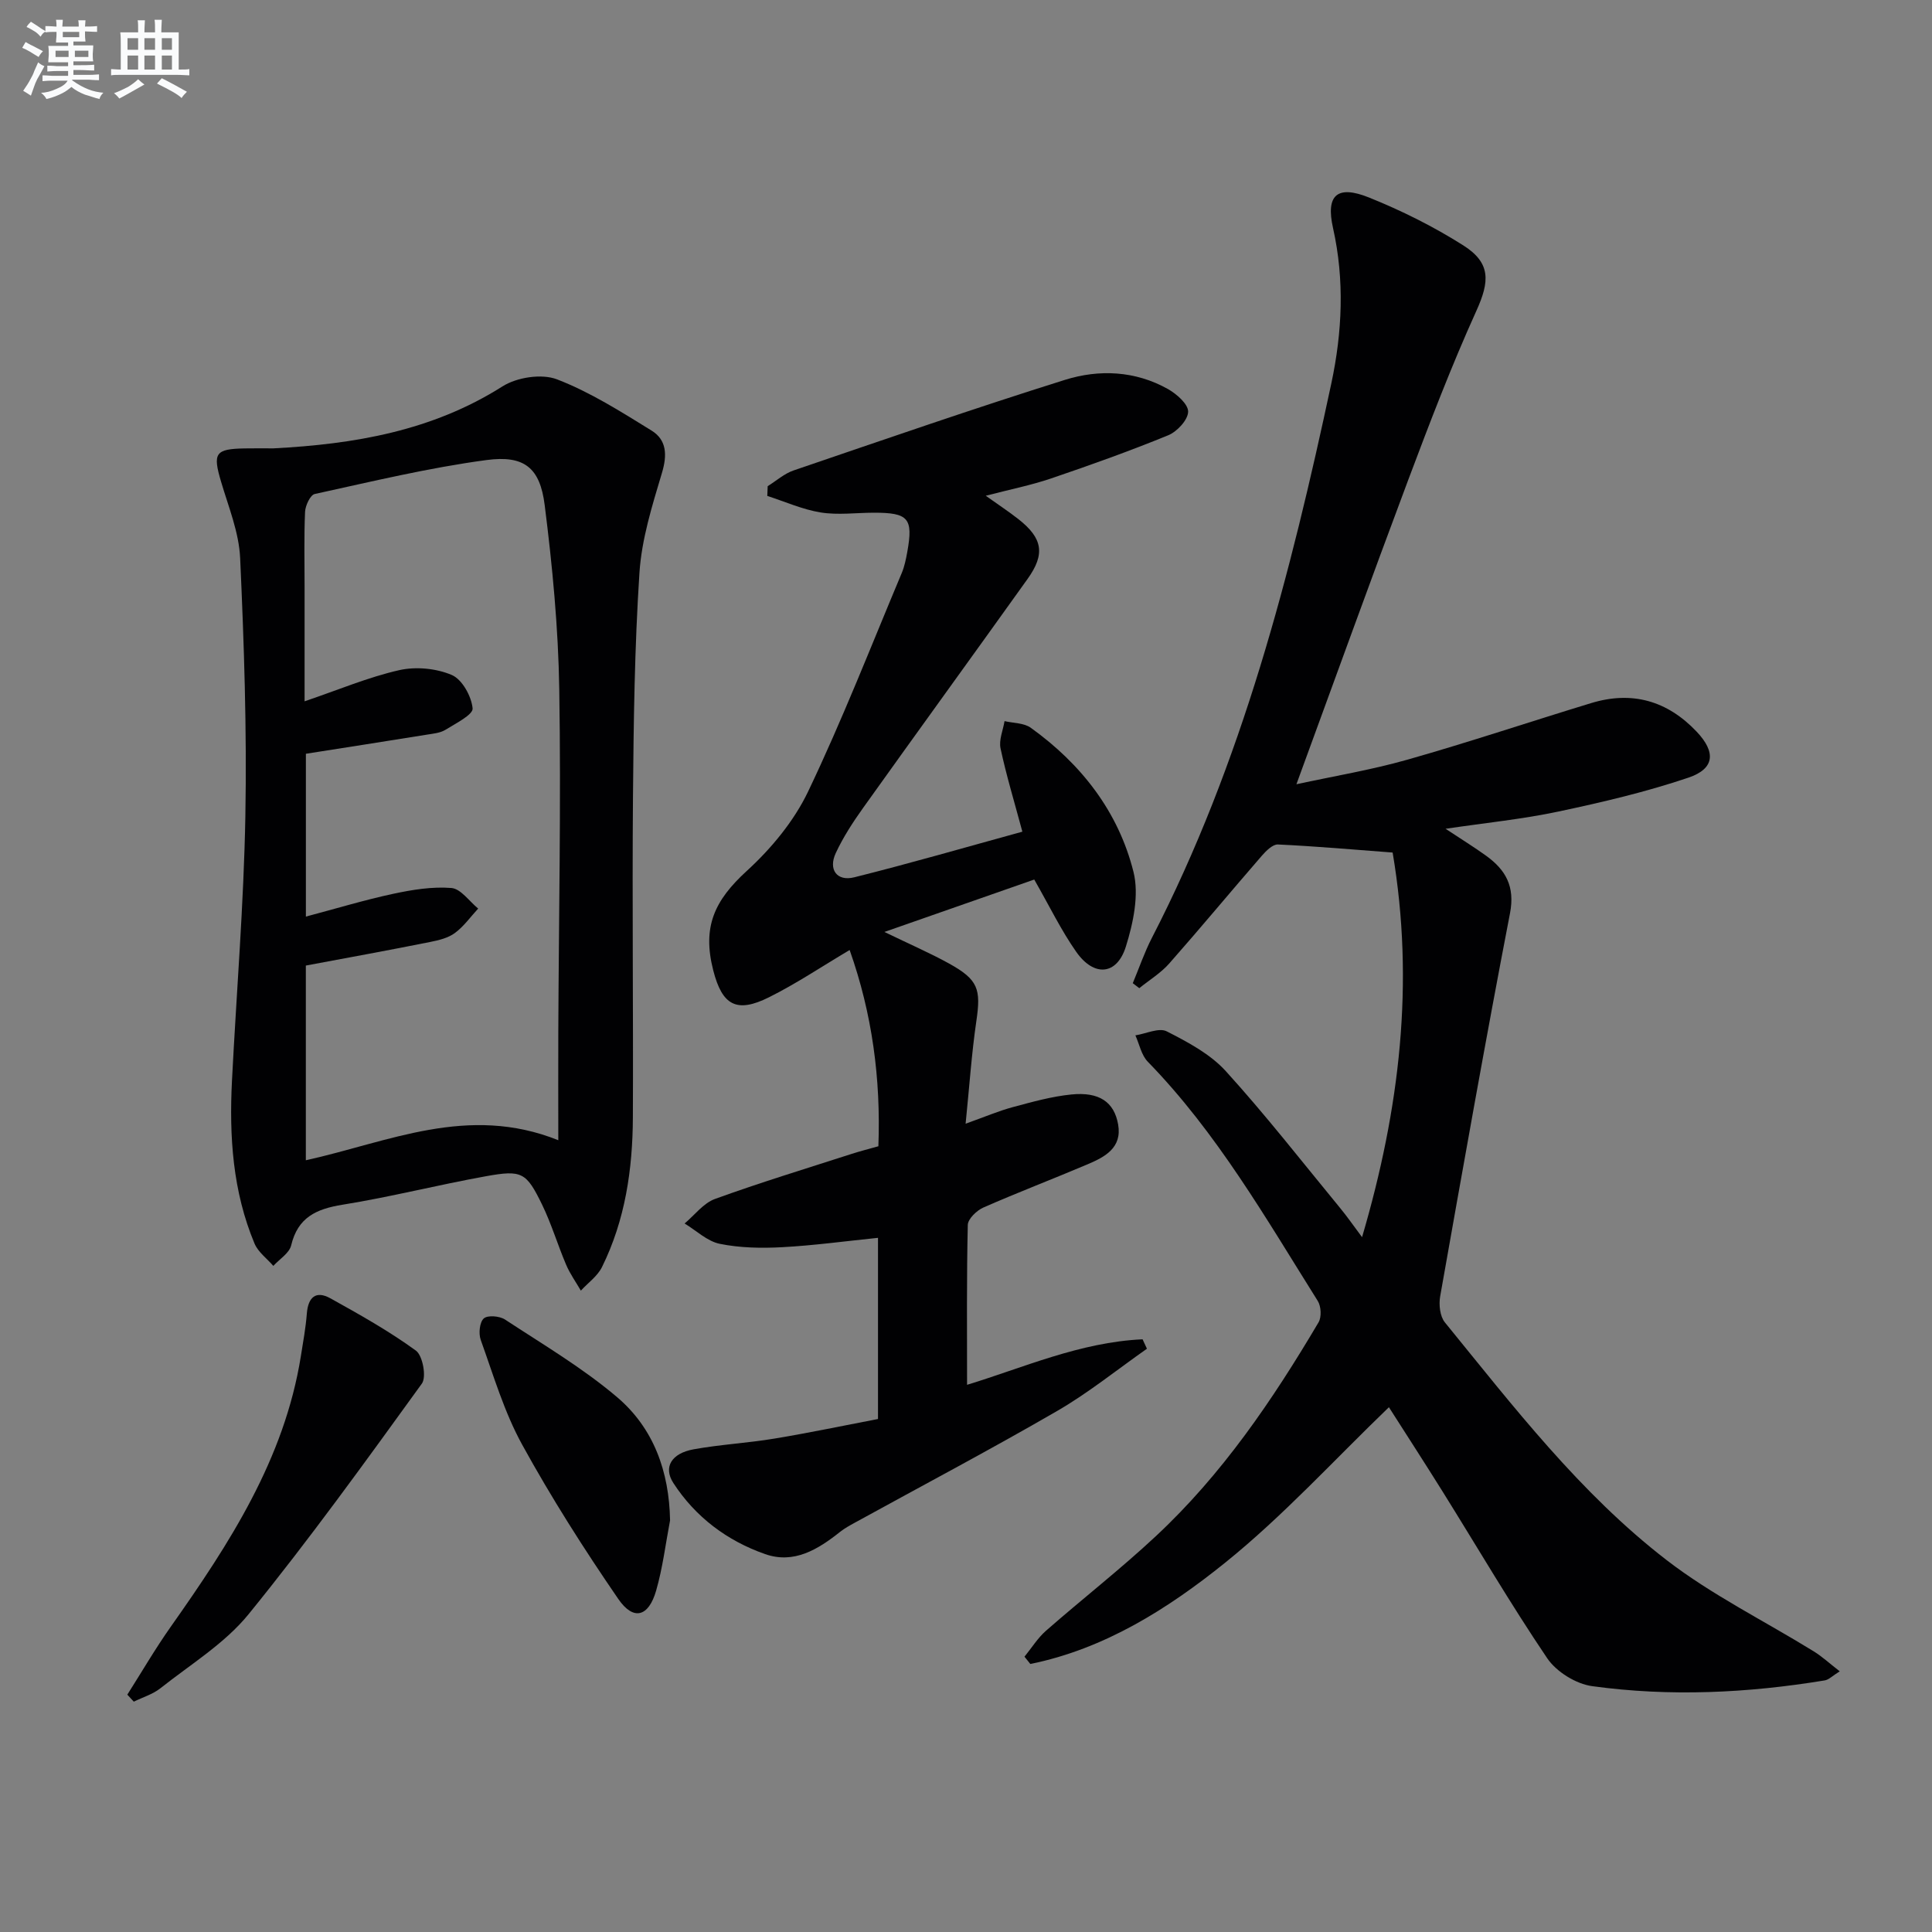
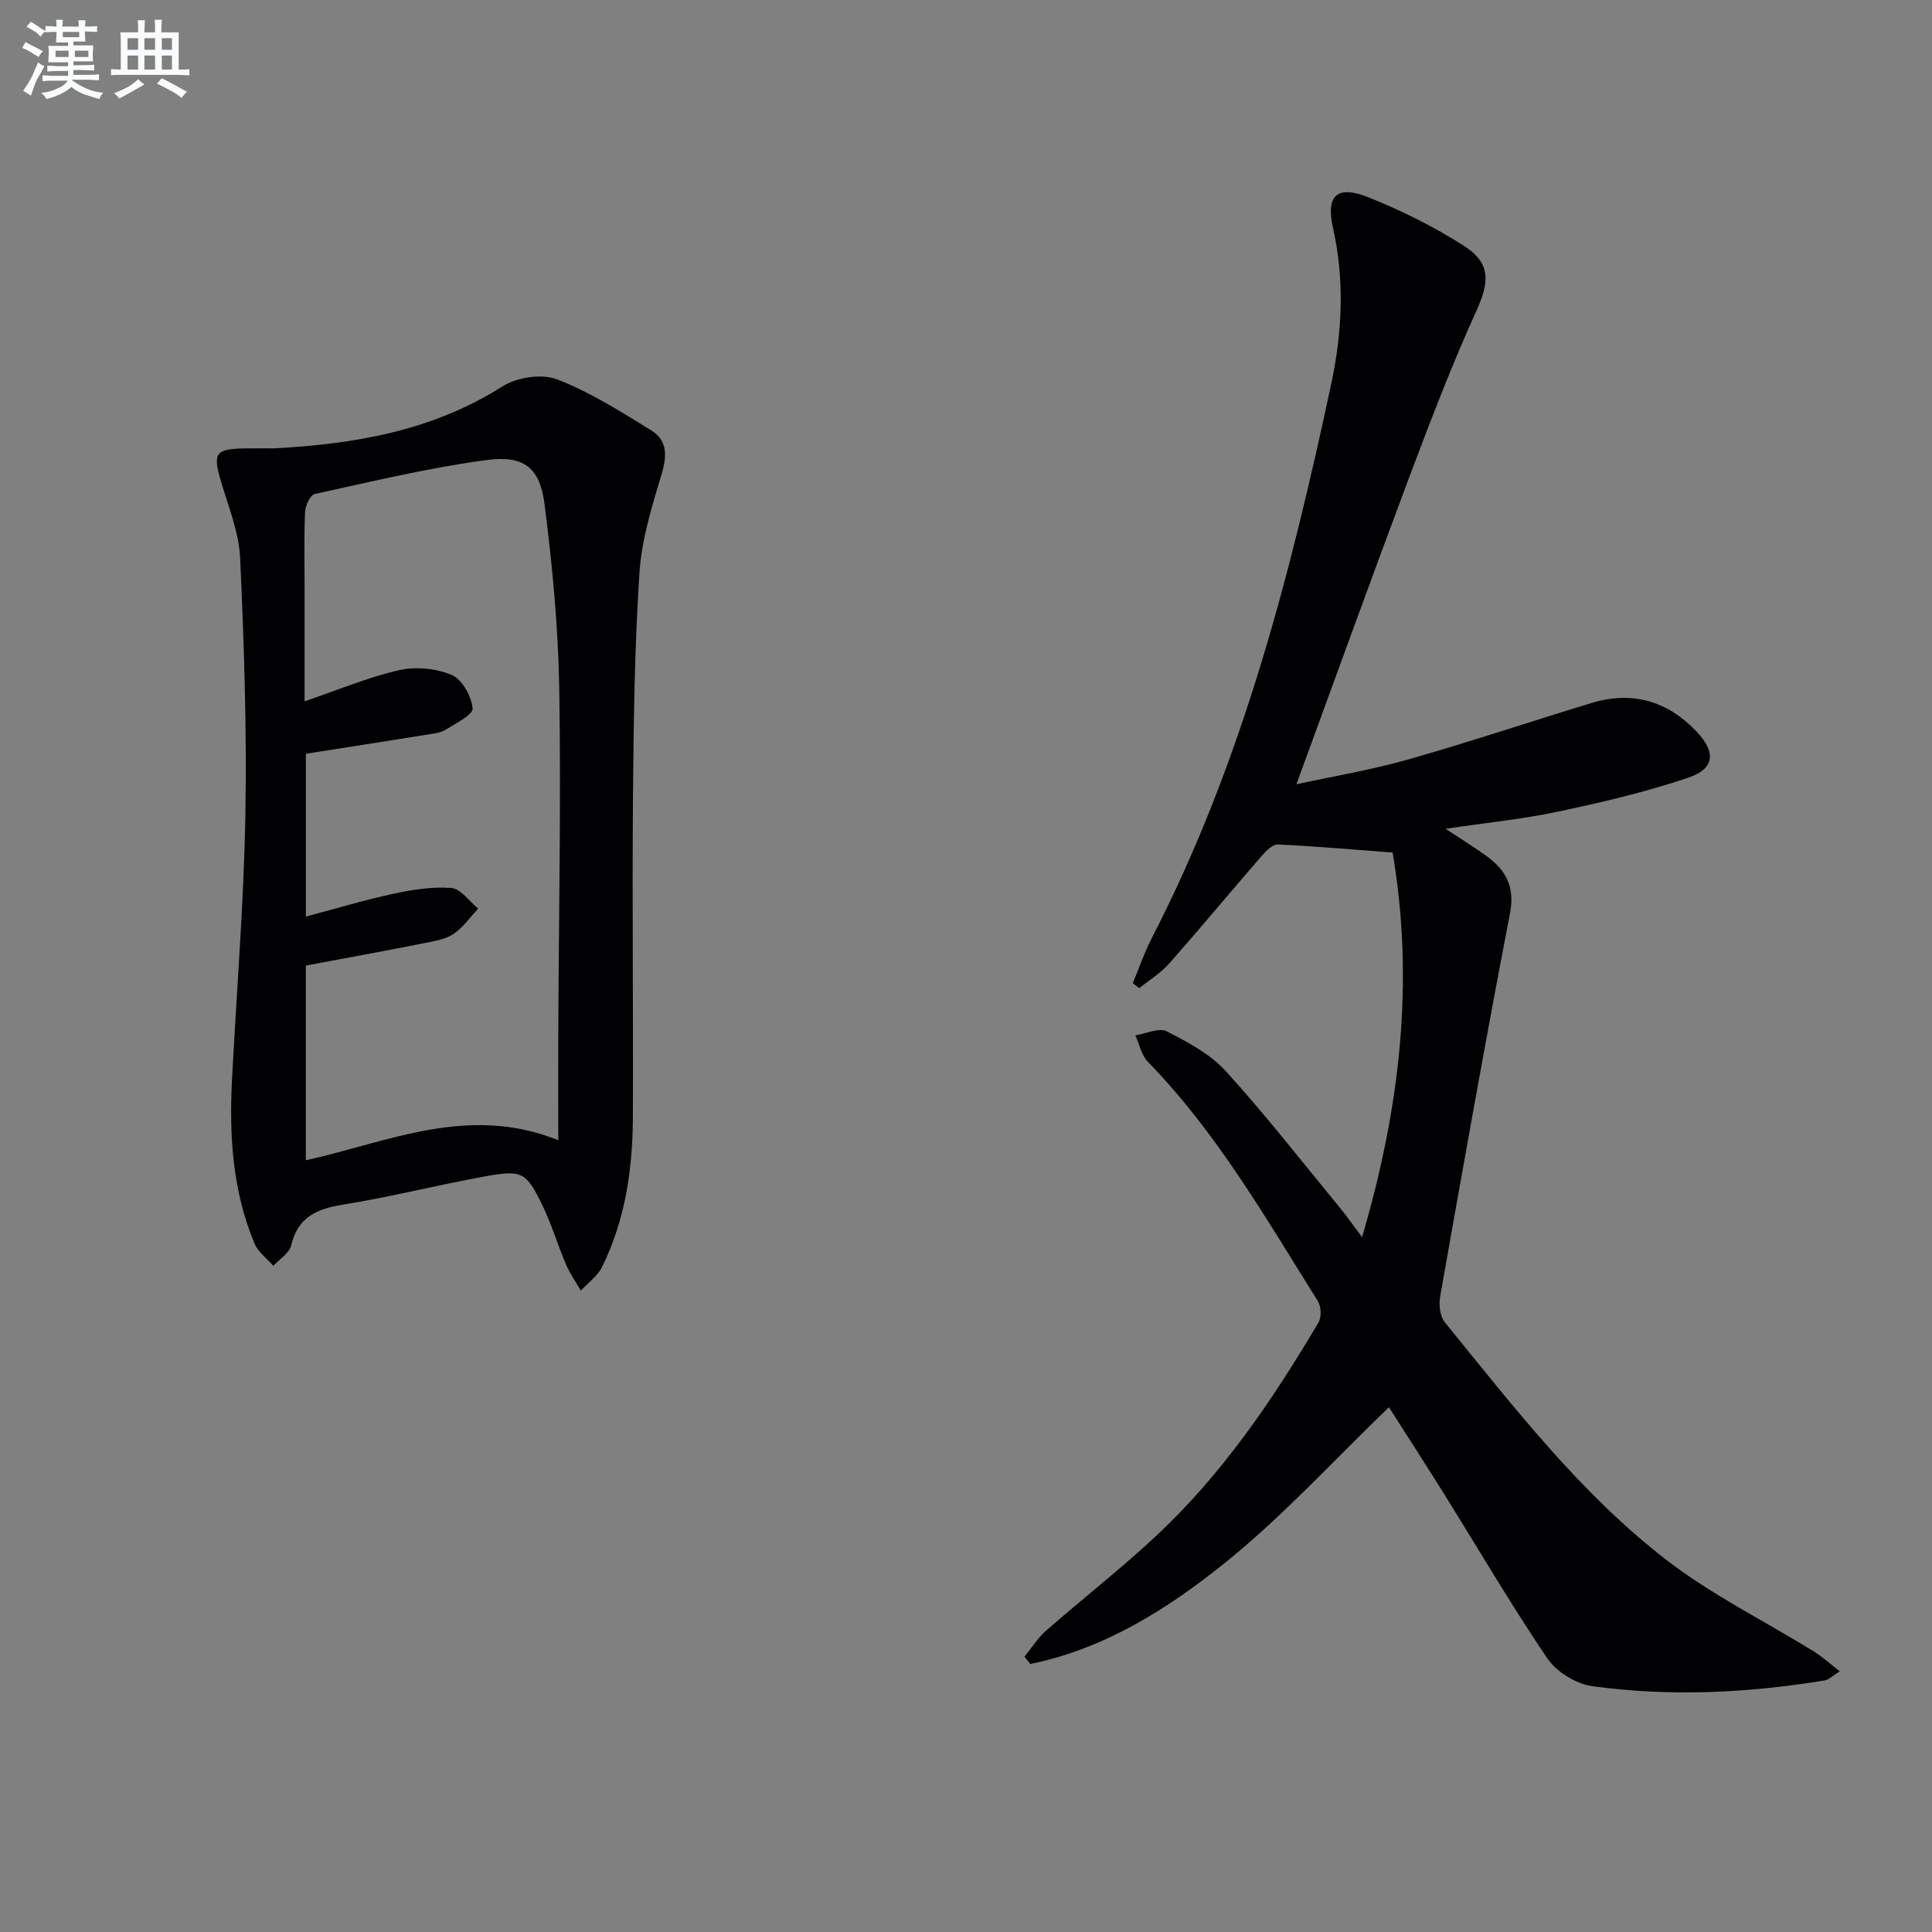
<svg xmlns="http://www.w3.org/2000/svg" enable-background="new 0 0 400 400" viewBox="0 0 400 400">
  <rect x="0" y="0" width="400" height="400" fill="#808080" stroke="none" />
  <g fill="#010103">
    <path d="m282 256.14c7.82-26.59 10.89-52.65 6.33-79.63-7.96-.6-15.85-1.3-23.75-1.67-1.08-.05-2.45 1.32-3.33 2.33-6.43 7.41-12.69 14.96-19.18 22.32-1.75 1.98-4.11 3.41-6.19 5.1-.45-.34-.9-.69-1.35-1.03 1.31-3.14 2.41-6.38 3.96-9.39 18.68-36.23 28.71-75.28 37.15-114.8 2.25-10.55 2.77-21.35.35-32.15-1.54-6.86.86-8.98 7.47-6.32 6.73 2.71 13.33 6 19.46 9.88 5.82 3.67 5.49 7.52 2.74 13.59-5.19 11.46-9.69 23.25-14.12 35.04-7.75 20.66-15.23 41.42-23.13 62.96 7.74-1.68 15.5-2.96 23.02-5.1 12.76-3.62 25.34-7.85 38.03-11.71 8.45-2.57 15.74-.48 21.81 5.92 4 4.22 3.79 7.67-1.72 9.53-8.76 2.96-17.83 5.09-26.89 7.01-7.38 1.57-14.94 2.32-23.37 3.57 3.27 2.17 5.9 3.78 8.39 5.58 4.05 2.93 6.02 6.34 4.95 11.91-5.09 26.39-9.77 52.85-14.46 79.32-.3 1.72-.05 4.13.98 5.39 14.2 17.42 27.98 35.39 45.89 49.2 9.42 7.26 20.3 12.62 30.48 18.91 1.74 1.07 3.26 2.49 5.38 4.13-1.52.94-2.26 1.74-3.11 1.88-15.99 2.63-32.09 3.4-48.15 1.19-3.36-.46-7.4-2.97-9.3-5.77-7.63-11.28-14.51-23.06-21.72-34.61-3.78-6.05-7.66-12.04-11.06-17.37-11.32 10.89-21.84 22.46-33.87 32.16-11.89 9.58-25.01 17.88-40.37 21-.4-.5-.81-1.01-1.21-1.51 1.47-1.81 2.73-3.86 4.46-5.38 7.51-6.58 15.4-12.73 22.69-19.53 13.76-12.81 24.22-28.23 33.73-44.31.65-1.1.54-3.32-.16-4.43-10.78-17.17-20.88-34.84-35.19-49.53-1.33-1.36-1.74-3.62-2.57-5.46 2.2-.34 4.88-1.65 6.49-.83 4.37 2.23 9.01 4.69 12.24 8.25 8.27 9.1 15.84 18.83 23.66 28.33 1.42 1.72 2.71 3.58 4.54 6.03z" />
-     <path d="m158.94 100.66c1.78-1.11 3.43-2.6 5.36-3.26 18.68-6.37 37.34-12.84 56.17-18.75 7.08-2.22 14.56-1.9 21.31 1.88 1.82 1.02 4.24 3.14 4.21 4.71-.03 1.7-2.29 4.13-4.13 4.88-7.96 3.26-16.08 6.16-24.22 8.93-4.19 1.42-8.56 2.29-13.55 3.59 2.59 1.85 4.75 3.26 6.77 4.85 5.02 3.94 5.58 7.22 1.89 12.37-11.32 15.83-22.75 31.58-34.06 47.42-2.11 2.95-4.12 6.05-5.65 9.33-1.59 3.41.22 5.92 3.81 5.03 11.69-2.92 23.28-6.28 34.82-9.45-1.71-6.36-3.35-11.76-4.52-17.25-.37-1.74.52-3.76.83-5.64 1.83.43 4.01.36 5.42 1.37 10.45 7.5 18.14 17.36 21.27 29.82 1.2 4.77-.04 10.58-1.57 15.49-1.86 5.95-6.61 6.33-10.29 1.07-3.12-4.45-5.51-9.41-8.68-14.95-9.76 3.41-19.84 6.94-31.02 10.85 5.25 2.55 9.42 4.35 13.37 6.53 6.07 3.36 6.64 5.29 5.66 11.95-.98 6.68-1.43 13.44-2.22 21.22 3.99-1.42 6.82-2.64 9.76-3.43 3.99-1.07 8.03-2.21 12.13-2.62 5.76-.58 8.87 1.54 9.69 6.22.84 4.81-2.72 6.7-6.29 8.22-7.18 3.05-14.48 5.83-21.62 8.97-1.38.61-3.19 2.35-3.22 3.6-.25 10.95-.15 21.91-.15 33.1 11.49-3.49 23.39-8.84 36.34-9.42.3.65.6 1.3.9 1.95-6.19 4.34-12.11 9.14-18.63 12.91-13.81 8-27.93 15.45-41.91 23.14-1.02.56-2.06 1.13-2.97 1.85-4.57 3.64-9.56 6.72-15.54 4.62-7.86-2.75-14.43-7.67-19-14.72-2.12-3.27-.4-6.14 4.17-6.97 5.54-1.01 11.22-1.3 16.78-2.23 7.15-1.18 14.25-2.68 21.42-4.05 0-12.82 0-25.1 0-37.51-6.77.69-13.3 1.59-19.86 1.94-4.29.23-8.72.15-12.9-.7-2.6-.53-4.87-2.75-7.28-4.21 2.08-1.74 3.89-4.21 6.29-5.08 9.34-3.39 18.87-6.29 28.33-9.34 1.72-.55 3.47-1 5.5-1.57.52-13.96-1.27-27.42-5.95-40.63-5.82 3.45-11.07 6.98-16.69 9.78-6.71 3.35-9.69 1.7-11.55-5.56-2.31-9.03.25-14.48 6.97-20.62 5.04-4.61 9.73-10.27 12.66-16.39 7.07-14.8 13.04-30.13 19.4-45.27.57-1.36.87-2.87 1.14-4.34 1.26-7 .26-8.15-6.96-8.14-3.66.01-7.4.52-10.96-.05-3.77-.61-7.38-2.24-11.06-3.42.02-.66.05-1.34.08-2.02z" />
-     <path d="m56.59 92.83c16.72-.87 32.86-3.59 47.44-12.83 2.98-1.89 8.12-2.68 11.29-1.46 6.87 2.64 13.25 6.7 19.57 10.6 3.16 1.95 3.27 5.08 2.15 8.8-2.02 6.76-4.2 13.7-4.65 20.67-1.01 15.43-1.21 30.93-1.34 46.4-.18 22.12.08 44.23-.02 66.35-.05 10.72-1.58 21.24-6.4 30.98-.93 1.88-2.89 3.26-4.37 4.87-1.03-1.78-2.25-3.48-3.05-5.36-1.75-4.11-3.03-8.44-4.98-12.45-3.27-6.7-4.16-7.22-11.64-5.87-9.94 1.79-19.75 4.3-29.71 5.9-5.43.88-9.22 2.63-10.6 8.42-.39 1.61-2.42 2.84-3.69 4.24-1.32-1.53-3.15-2.85-3.89-4.62-4.53-10.81-5.26-22.22-4.67-33.76.93-18.25 2.44-36.49 2.77-54.76.32-17.79-.27-35.62-1.08-53.4-.24-5.33-2.41-10.6-3.95-15.82-1.75-5.89-1.24-6.78 4.84-6.89 1.98-.04 3.98-.01 5.98-.01zm6.73 107.08v40.31c17.11-3.77 33.54-11.66 52.27-4.15 0-8.17-.03-15.3 0-22.43.1-23.64.58-47.29.2-70.92-.2-12.74-1.42-25.51-3.02-38.16-.97-7.72-4.22-10.36-12.06-9.31-11.96 1.6-23.75 4.45-35.55 7.03-.92.2-1.94 2.39-2 3.69-.23 5.15-.1 10.32-.1 15.48v23.75c7.04-2.39 13.19-5 19.59-6.45 3.44-.78 7.66-.38 10.89 1 2.15.92 4.07 4.41 4.31 6.91.12 1.31-3.52 3.13-5.63 4.44-1.07.66-2.52.79-3.83 1-8.32 1.34-16.65 2.64-25.06 3.96v33.71c6.38-1.69 12.16-3.45 18.05-4.71 3.95-.85 8.1-1.53 12.08-1.21 1.95.16 3.7 2.76 5.54 4.26-1.58 1.71-2.97 3.69-4.81 5.05-1.4 1.04-3.34 1.51-5.11 1.86-8.42 1.69-16.88 3.23-25.76 4.89z" />
-     <path d="m26.36 350.86c2.99-4.71 5.8-9.54 9.02-14.1 12.11-17.17 23.5-34.65 26.91-55.98.47-2.94 1.01-5.89 1.24-8.85.27-3.36 1.87-4.79 4.87-3.13 6.05 3.36 12.13 6.77 17.71 10.83 1.41 1.03 2.22 5.45 1.24 6.82-11.67 16.13-23.33 32.31-35.88 47.75-4.92 6.06-12.01 10.38-18.25 15.33-1.58 1.25-3.66 1.87-5.52 2.78-.45-.49-.89-.97-1.34-1.45z" />
-     <path d="m138.73 314.78c-.93 4.86-1.52 9.82-2.89 14.56-1.56 5.41-4.68 6.29-7.83 1.71-7.11-10.35-13.88-20.99-19.92-31.98-3.71-6.75-5.93-14.35-8.56-21.66-.47-1.31-.24-3.66.63-4.44.8-.72 3.27-.51 4.39.22 7.88 5.18 16.09 10.02 23.24 16.1 7.53 6.41 10.76 15.35 10.94 25.49z" />
+     <path d="m56.59 92.83c16.72-.87 32.86-3.59 47.44-12.83 2.98-1.89 8.12-2.68 11.29-1.46 6.87 2.64 13.25 6.7 19.57 10.6 3.16 1.95 3.27 5.08 2.15 8.8-2.02 6.76-4.2 13.7-4.65 20.67-1.01 15.43-1.21 30.93-1.34 46.4-.18 22.12.08 44.23-.02 66.35-.05 10.72-1.58 21.24-6.4 30.98-.93 1.88-2.89 3.26-4.37 4.87-1.03-1.78-2.25-3.48-3.05-5.36-1.75-4.11-3.03-8.44-4.98-12.45-3.27-6.7-4.16-7.22-11.64-5.87-9.94 1.79-19.75 4.3-29.71 5.9-5.43.88-9.22 2.63-10.6 8.42-.39 1.61-2.42 2.84-3.69 4.24-1.32-1.53-3.15-2.85-3.89-4.62-4.53-10.81-5.26-22.22-4.67-33.76.93-18.25 2.44-36.49 2.77-54.76.32-17.79-.27-35.62-1.08-53.4-.24-5.33-2.41-10.6-3.95-15.82-1.75-5.89-1.24-6.78 4.84-6.89 1.98-.04 3.98-.01 5.98-.01m6.73 107.08v40.31c17.11-3.77 33.54-11.66 52.27-4.15 0-8.17-.03-15.3 0-22.43.1-23.64.58-47.29.2-70.92-.2-12.74-1.42-25.51-3.02-38.16-.97-7.72-4.22-10.36-12.06-9.31-11.96 1.6-23.75 4.45-35.55 7.03-.92.2-1.94 2.39-2 3.69-.23 5.15-.1 10.32-.1 15.48v23.75c7.04-2.39 13.19-5 19.59-6.45 3.44-.78 7.66-.38 10.89 1 2.15.92 4.07 4.41 4.31 6.91.12 1.31-3.52 3.13-5.63 4.44-1.07.66-2.52.79-3.83 1-8.32 1.34-16.65 2.64-25.06 3.96v33.71c6.38-1.69 12.16-3.45 18.05-4.71 3.95-.85 8.1-1.53 12.08-1.21 1.95.16 3.7 2.76 5.54 4.26-1.58 1.71-2.97 3.69-4.81 5.05-1.4 1.04-3.34 1.51-5.11 1.86-8.42 1.69-16.88 3.23-25.76 4.89z" />
  </g>
  <path d="m6.8 9.5c.6.3 1.3.7 2.1 1.1-.4.4-.7.8-.9 1.2-.7-.4-1.3-.8-1.8-1.1s-1.1-.6-1.6-.8c.2-.4.5-.8.7-1.2.4.2.8.5 1.5.8zm.9 6.9c-.3.6-.5 1.1-.7 1.7s-.4 1.1-.6 1.7c-.6-.4-1.1-.7-1.6-1 .7-1 1.2-1.8 1.5-2.4.3-.5.6-1.1.8-1.7.3-.6.5-1.2.8-1.8.3.3.8.6 1.3.8-.7 1.3-1.2 2.2-1.5 2.7zm.1-11c.4.3 1 .7 1.7 1.1-.5.2-.8.6-1.1 1.1-.5-.6-1-1-1.4-1.2s-.9-.6-1.5-.8c.2-.4.5-.7.9-1.1.5.3.9.6 1.4.9zm10.5 13.1c1 .4 2 .6 3.1.7-.4.4-.7.8-.8 1.3-.9-.2-1.9-.6-3-.9-1-.4-2-.9-2.8-1.6-.5.4-1.1.9-1.9 1.3s-1.9.9-3.3 1.2c-.1-.3-.5-.8-1.1-1.3 1 0 2.1-.3 3.2-.8 1.2-.5 1.9-1 2.3-1.7h-3.2c-.4 0-1 0-2 .1v-1.2c1 0 1.7.1 2 .1h3.3v-1h-2.3c-.2 0-.9 0-2 .1v-1.2c1.2 0 1.9.1 2 .1h2.3v-.8h-4.1c0-.7.1-1.2.1-1.6 0-.5 0-1.1-.1-1.8h4.1v-.7h-2.5c0-.6.1-1.1.1-1.6v-.6h-.5c-.4 0-1 0-1.8.1v-1.3c1.2 0 1.9.1 2.1.1h.2c0-.3 0-.8-.1-1.4h1.4c0 .6-.1 1-.1 1.4h3.4c0-.4 0-.8-.1-1.3h1.5c0 .4-.1.9-.1 1.3.7 0 1.5 0 2.5-.1v1.2c-1 0-1.8-.1-2.5-.1v.6c0 .3 0 .8.1 1.5h-2.5v.8h4.1c0 .8-.1 1.3-.1 1.8s0 1 .1 1.5h-4.1v.8h1.4c.8 0 1.8 0 2.9-.1v1.2c-1 0-1.9-.1-2.8-.1h-1.5v1h3.2c.3 0 1 0 2.1-.1v1.2c-1.1 0-1.8-.1-2.1-.1h-3.4l-.1.1c1.4 1 2.4 1.5 3.4 1.9zm-4.1-6.7v-1.3h-2.7v1.3zm2.2-4.1v-1.1h-3.4v1.1zm1.9 4.1v-1.3h-2.8v1.3z" fill="#fafbfc" />
  <path d="m37 6.7v2.3 5.4c1 0 1.8 0 2.2-.1v1.3c-.6 0-1.5-.1-2.5-.1h-11.9c-.7 0-1.3 0-1.8.1v-1.3c.5 0 1.1.1 2 .1v-5.2c0-1 0-1.8-.1-2.5h3.7c0-1.3 0-2.1-.1-2.5h1.5c0 .4-.1 1.3-.1 2.5h2.2c0-1.2 0-2.1-.1-2.6h1.5c0 .4-.1 1.3-.1 2.6zm-12.3 13.7c-.3-.4-.7-.8-1.1-1.1 1.1-.4 2.1-.9 2.9-1.3.8-.5 1.5-1 2.1-1.6.4.4.9.8 1.3 1.1-2.5 1.4-4.2 2.4-5.2 2.9zm3.9-10.1v-2.4h-2.2v2.4zm0 4.1v-2.9h-2.2v2.9zm3.5-4.1v-2.4h-2.2v2.4zm0 4.1v-2.9h-2.2v2.9zm.4 2.9 1-1.1c.6.3 1.4.7 2.5 1.3s2 1.1 2.7 1.5c-.4.4-.8.8-1.1 1.3-.8-.8-2.5-1.7-5.1-3zm3.1-7v-2.4h-2.1v2.4zm0 4.1v-2.9h-2.1v2.9z" fill="#fafbfc" />
</svg>